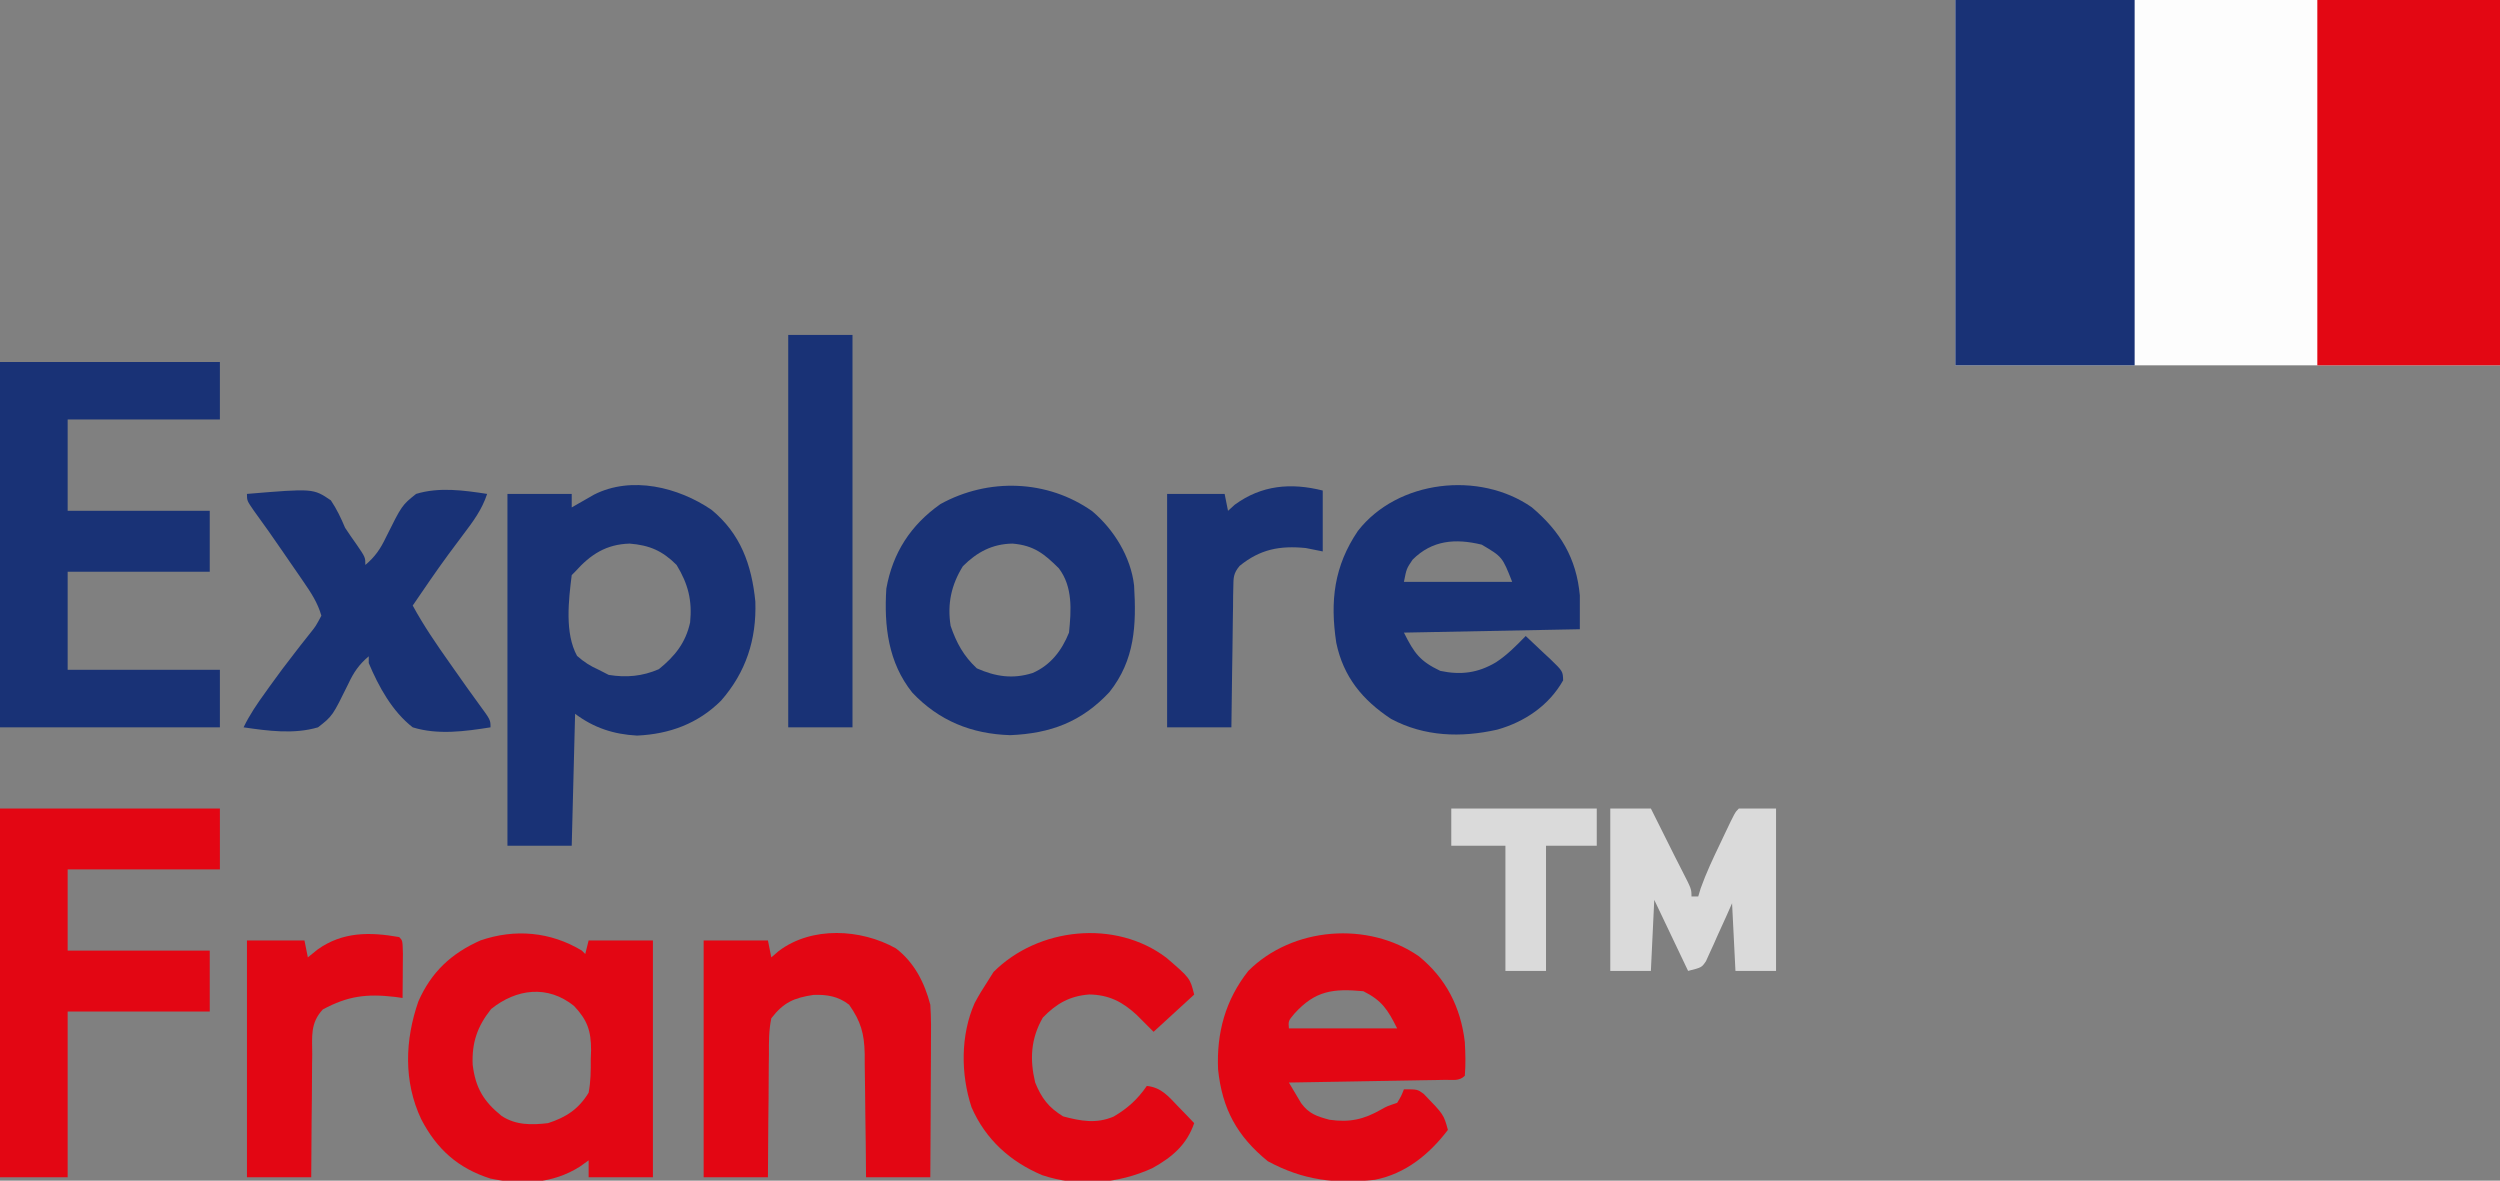
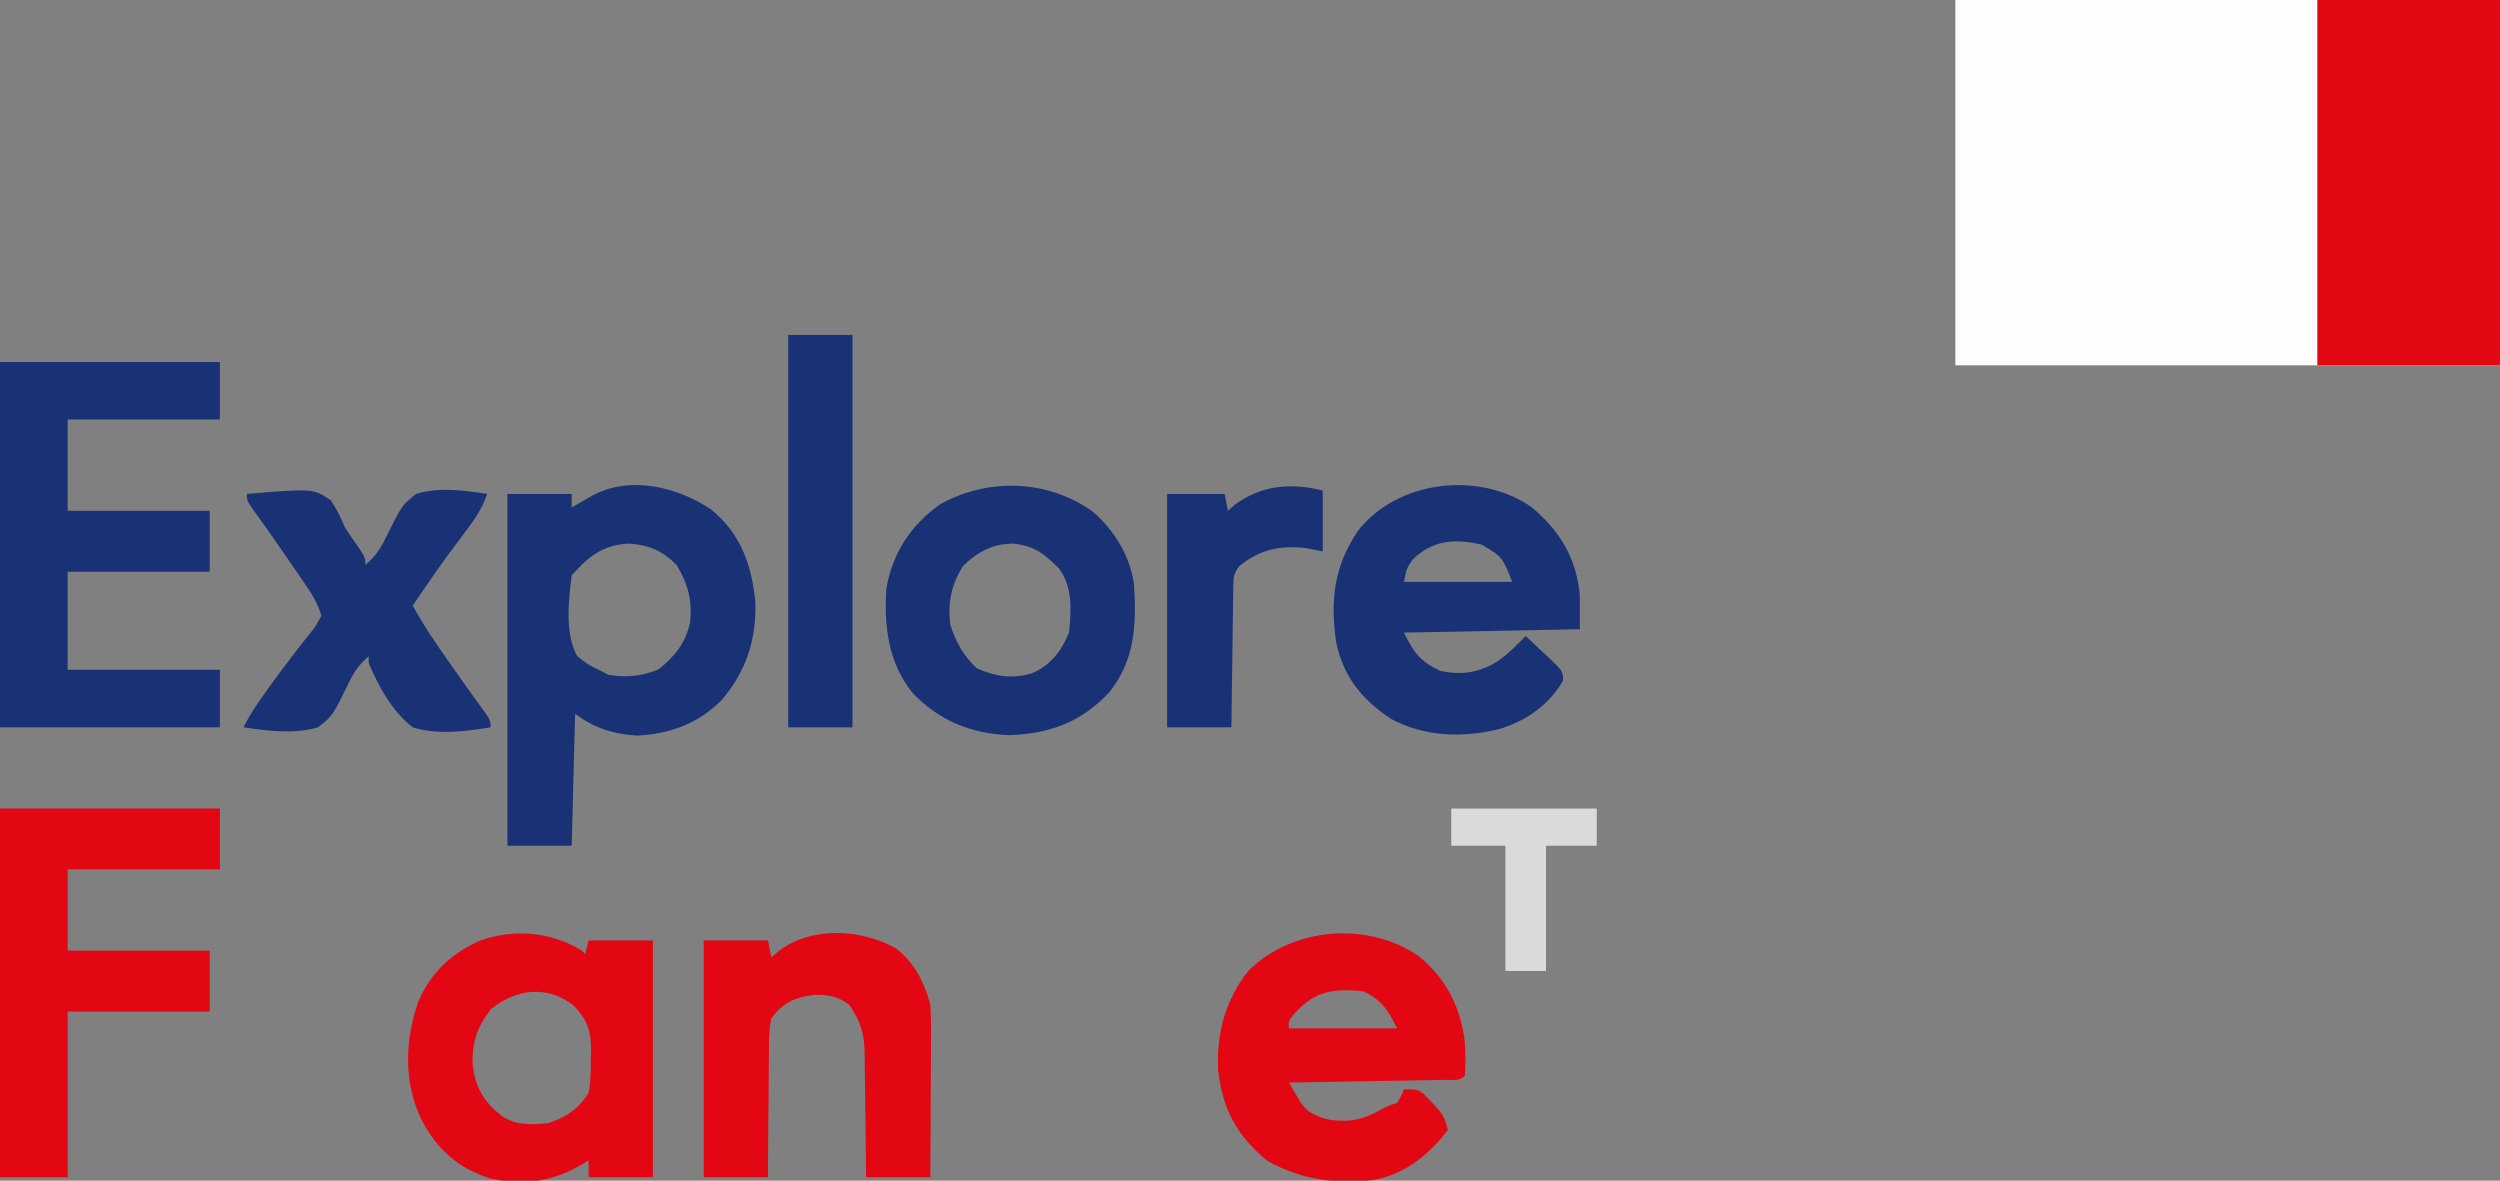
<svg xmlns="http://www.w3.org/2000/svg" version="1.1" width="739" height="349">
  <rect width="100%" height="100%" fill="#808080" stroke="none" />
  <path d="M0 0 C53.13 0 106.26 0 161 0 C161 35.64 161 71.28 161 108 C107.87 108 54.74 108 0 108 C0 72.36 0 36.72 0 0 Z " fill="#FDFDFD" transform="translate(578,0)" />
  <path d="M0 0 C17.82 0 35.64 0 54 0 C54 35.64 54 71.28 54 108 C36.18 108 18.36 108 0 108 C0 72.36 0 36.72 0 0 Z " fill="#E30713" transform="translate(685,0)" />
-   <path d="M0 0 C17.49 0 34.98 0 53 0 C53 35.64 53 71.28 53 108 C35.51 108 18.02 108 0 108 C0 72.36 0 36.72 0 0 Z " fill="#193276" transform="translate(578,0)" />
  <path d="M0 0 C21.45 0 42.9 0 65 0 C65 5.61 65 11.22 65 17 C50.15 17 35.3 17 20 17 C20 25.91 20 34.82 20 44 C33.86 44 47.72 44 62 44 C62 49.94 62 55.88 62 62 C48.14 62 34.28 62 20 62 C20 71.57 20 81.14 20 91 C34.85 91 49.7 91 65 91 C65 96.61 65 102.22 65 108 C43.55 108 22.1 108 0 108 C0 72.36 0 36.72 0 0 Z " fill="#193276" transform="translate(0,107)" />
  <path d="M0 0 C8.609 7.074 11.886 16.267 12.969 27.137 C13.352 38.329 10.186 48.043 2.82 56.441 C-3.987 63.212 -12.425 66.326 -22 66.75 C-28.907 66.393 -34.805 64.443 -40.312 60.312 C-40.642 73.183 -40.972 86.052 -41.312 99.312 C-47.583 99.312 -53.852 99.312 -60.312 99.312 C-60.312 64.993 -60.312 30.672 -60.312 -4.688 C-54.042 -4.688 -47.773 -4.688 -41.312 -4.688 C-41.312 -3.368 -41.312 -2.047 -41.312 -0.688 C-40.709 -1.037 -40.106 -1.386 -39.484 -1.746 C-38.685 -2.201 -37.886 -2.656 -37.062 -3.125 C-35.879 -3.804 -35.879 -3.804 -34.672 -4.496 C-23.581 -10.097 -9.81 -6.67 0 0 Z M-40.312 18.312 C-40.642 18.642 -40.972 18.973 -41.312 19.312 C-42.238 26.74 -43.406 36.484 -39.738 43.191 C-37.67 45.015 -35.824 46.192 -33.312 47.312 C-32.343 47.807 -31.374 48.303 -30.375 48.812 C-25.158 49.664 -20.428 49.226 -15.562 47.125 C-10.811 43.297 -7.633 39.314 -6.312 33.312 C-5.669 26.768 -6.884 21.956 -10.312 16.312 C-14.506 12.119 -18.31 10.474 -24.188 10 C-31.164 10.21 -35.738 13.2 -40.312 18.312 Z " fill="#193276" transform="translate(210.312,150.688)" />
  <path d="M0 0 C21.45 0 42.9 0 65 0 C65 5.94 65 11.88 65 18 C50.15 18 35.3 18 20 18 C20 25.92 20 33.84 20 42 C33.86 42 47.72 42 62 42 C62 47.94 62 53.88 62 60 C48.14 60 34.28 60 20 60 C20 76.17 20 92.34 20 109 C13.4 109 6.8 109 0 109 C0 73.03 0 37.06 0 0 Z " fill="#E30613" transform="translate(0,239)" />
-   <path d="M0 0 C0.495 0.495 0.495 0.495 1 1 C1.33 -0.32 1.66 -1.64 2 -3 C8.27 -3 14.54 -3 21 -3 C21 20.1 21 43.2 21 67 C14.73 67 8.46 67 2 67 C2 65.35 2 63.7 2 62 C1.134 62.619 0.268 63.237 -0.625 63.875 C-8.75 68.991 -17.755 69.268 -27.039 67.383 C-36.62 64.333 -42.902 58.693 -47.5 49.812 C-52.735 38.718 -52.323 26.453 -48.316 14.977 C-44.489 6.322 -38.618 0.836 -30 -3 C-19.768 -6.536 -9.218 -5.566 0 0 Z M-26.812 17.25 C-30.918 22.411 -32.555 27.214 -32.277 33.734 C-31.441 40.565 -29.066 44.568 -23.719 48.871 C-19.498 51.643 -14.857 51.566 -10 51 C-4.669 49.279 -0.952 46.852 2 42 C2.629 38.697 2.65 35.48 2.625 32.125 C2.657 31.252 2.689 30.38 2.723 29.48 C2.731 23.72 1.649 20.575 -2.307 16.365 C-10.099 10.086 -19.313 11.25 -26.812 17.25 Z " fill="#E30613" transform="translate(172,281)" />
+   <path d="M0 0 C0.495 0.495 0.495 0.495 1 1 C1.33 -0.32 1.66 -1.64 2 -3 C8.27 -3 14.54 -3 21 -3 C21 20.1 21 43.2 21 67 C14.73 67 8.46 67 2 67 C2 65.35 2 63.7 2 62 C-8.75 68.991 -17.755 69.268 -27.039 67.383 C-36.62 64.333 -42.902 58.693 -47.5 49.812 C-52.735 38.718 -52.323 26.453 -48.316 14.977 C-44.489 6.322 -38.618 0.836 -30 -3 C-19.768 -6.536 -9.218 -5.566 0 0 Z M-26.812 17.25 C-30.918 22.411 -32.555 27.214 -32.277 33.734 C-31.441 40.565 -29.066 44.568 -23.719 48.871 C-19.498 51.643 -14.857 51.566 -10 51 C-4.669 49.279 -0.952 46.852 2 42 C2.629 38.697 2.65 35.48 2.625 32.125 C2.657 31.252 2.689 30.38 2.723 29.48 C2.731 23.72 1.649 20.575 -2.307 16.365 C-10.099 10.086 -19.313 11.25 -26.812 17.25 Z " fill="#E30613" transform="translate(172,281)" />
  <path d="M0 0 C8.028 6.536 12.35 15.058 13.562 25.309 C13.743 28.652 13.847 31.969 13.562 35.309 C11.923 36.948 10.029 36.475 7.767 36.514 C6.746 36.534 5.725 36.554 4.673 36.574 C3.563 36.591 2.453 36.608 1.309 36.625 C0.178 36.646 -0.953 36.667 -2.117 36.688 C-5.745 36.754 -9.372 36.812 -13 36.871 C-15.452 36.914 -17.905 36.958 -20.357 37.002 C-26.384 37.109 -32.411 37.211 -38.438 37.309 C-37.681 38.606 -36.913 39.896 -36.141 41.184 C-35.714 41.903 -35.288 42.622 -34.849 43.363 C-32.545 46.539 -30.163 47.315 -26.438 48.309 C-20.518 49.151 -16.333 48.249 -11.164 45.281 C-9.438 44.309 -9.438 44.309 -6.438 43.309 C-5.229 41.308 -5.229 41.308 -4.438 39.309 C-0.438 39.309 -0.438 39.309 1.414 40.664 C7.325 46.77 7.325 46.77 8.562 51.309 C3.112 58.481 -3.948 64.289 -13.055 66.059 C-24.918 67.303 -34.191 66.21 -44.688 60.559 C-53.78 53.119 -58.15 45.139 -59.375 33.434 C-59.846 22.579 -57.212 12.911 -50.438 4.309 C-37.378 -8.723 -15.045 -10.44 0 0 Z M-36.812 16.934 C-38.626 19.104 -38.626 19.104 -38.438 21.309 C-27.878 21.309 -17.317 21.309 -6.438 21.309 C-9.243 15.697 -10.965 13.045 -16.438 10.309 C-25.342 9.495 -30.625 10.095 -36.812 16.934 Z " fill="#E30613" transform="translate(419.438,282.691)" />
  <path d="M0 0 C8.422 7.116 13.192 15.001 14.207 26.047 C14.207 29.347 14.207 32.647 14.207 36.047 C-2.953 36.377 -20.113 36.707 -37.793 37.047 C-34.727 43.18 -33.046 45.494 -27.043 48.359 C-20.977 49.643 -15.895 48.998 -10.543 45.797 C-7.219 43.609 -4.563 40.893 -1.793 38.047 C0.077 39.782 1.927 41.533 3.77 43.297 C4.303 43.788 4.836 44.279 5.385 44.785 C9.19 48.468 9.19 48.468 9.27 51.156 C5.078 58.616 -2.128 63.449 -10.203 65.727 C-20.907 68.142 -31.693 67.821 -41.57 62.57 C-50.066 56.975 -55.696 50.102 -57.793 40.047 C-59.658 27.673 -58.449 17.412 -51.398 6.984 C-39.668 -8.086 -15.457 -10.809 0 0 Z M-35.23 15.484 C-37.029 18.148 -37.029 18.148 -37.793 22.047 C-27.233 22.047 -16.673 22.047 -5.793 22.047 C-8.703 14.649 -8.703 14.649 -14.793 11.047 C-22.546 9.164 -29.435 9.689 -35.23 15.484 Z " fill="#193276" transform="translate(452.793,149.953)" />
  <path d="M0 0 C6.41 5.409 11.397 13.5 12.361 21.939 C13.061 33.611 12.626 43.951 5.07 53.461 C-3.161 62.262 -12.304 65.691 -24.25 66.188 C-35.668 65.845 -45.328 61.935 -53.188 53.625 C-60.336 44.709 -61.574 33.891 -60.875 22.875 C-58.992 12.274 -53.658 4.066 -44.875 -2.125 C-30.732 -9.917 -13.298 -9.391 0 0 Z M-38.25 16.25 C-41.706 21.834 -42.88 27.399 -41.875 33.875 C-40.152 38.91 -38.029 42.799 -34.125 46.438 C-28.575 48.892 -23.488 49.671 -17.625 47.812 C-12.333 45.515 -9.01 41.189 -6.875 35.875 C-6.218 29.272 -5.722 22.367 -9.875 16.875 C-14.2 12.561 -17.286 10.094 -23.562 9.562 C-29.543 9.651 -34.072 12.072 -38.25 16.25 Z " fill="#193276" transform="translate(322.875,151.125)" />
  <path d="M0 0 C5.449 4.168 8.449 10.124 10.16 16.652 C10.432 20.568 10.393 24.471 10.355 28.395 C10.353 29.518 10.35 30.642 10.347 31.799 C10.336 35.375 10.311 38.951 10.285 42.527 C10.275 44.957 10.266 47.387 10.258 49.816 C10.236 55.762 10.201 61.707 10.16 67.652 C3.89 67.652 -2.38 67.652 -8.84 67.652 C-8.866 64.557 -8.891 61.462 -8.918 58.273 C-8.956 55.262 -9.002 52.25 -9.047 49.238 C-9.076 47.152 -9.097 45.066 -9.111 42.979 C-9.132 39.973 -9.179 36.967 -9.23 33.961 C-9.232 33.035 -9.233 32.108 -9.234 31.154 C-9.368 25.159 -10.37 21.578 -13.84 16.652 C-17.008 14.155 -20.427 13.599 -24.406 13.75 C-30.13 14.629 -33.199 15.926 -36.84 20.652 C-37.593 24.237 -37.561 27.769 -37.547 31.422 C-37.562 32.458 -37.577 33.494 -37.593 34.562 C-37.636 37.863 -37.644 41.163 -37.652 44.465 C-37.675 46.706 -37.701 48.948 -37.729 51.189 C-37.791 56.677 -37.824 62.164 -37.84 67.652 C-44.11 67.652 -50.38 67.652 -56.84 67.652 C-56.84 44.552 -56.84 21.452 -56.84 -2.348 C-50.57 -2.348 -44.3 -2.348 -37.84 -2.348 C-37.51 -0.698 -37.18 0.952 -36.84 2.652 C-36.118 2.034 -35.396 1.415 -34.652 0.777 C-24.898 -6.592 -10.369 -5.817 0 0 Z " fill="#E30613" transform="translate(264.84,280.348)" />
  <path d="M0 0 C19.603 -1.63 19.603 -1.63 24.809 1.91 C26.563 4.532 27.779 7.095 29 10 C30.114 11.688 31.259 13.356 32.438 15 C35 18.747 35 18.747 35 21 C37.861 18.587 39.48 16.222 41.059 12.891 C45.81 3.344 45.81 3.344 50 0 C56.771 -2.08 64.104 -1.061 71 0 C69.45 4.676 66.877 8.127 63.938 12 C62.949 13.323 61.962 14.647 60.977 15.973 C60.481 16.639 59.985 17.306 59.474 17.993 C55.863 22.91 52.44 27.963 49 33 C52.25 38.965 56.014 44.46 59.938 50 C60.545 50.864 61.153 51.727 61.779 52.617 C65.134 57.389 65.134 57.389 68.555 62.113 C72 66.802 72 66.802 72 69 C64.436 70.197 56.426 71.303 49 69 C42.961 64.321 38.93 56.972 36 50 C36 49.34 36 48.68 36 48 C33.133 50.413 31.533 52.763 29.977 56.109 C25.291 65.654 25.291 65.654 21 69 C13.901 71.1 6.223 70.056 -1 69 C0.79 65.283 3.024 62.021 5.438 58.688 C5.868 58.083 6.299 57.479 6.743 56.856 C9.154 53.489 11.622 50.182 14.176 46.922 C14.689 46.256 15.202 45.59 15.731 44.904 C16.729 43.612 17.742 42.331 18.771 41.063 C20.338 39.105 20.338 39.105 22 36 C20.921 32.195 18.928 29.182 16.699 25.945 C16.051 25 15.404 24.056 14.736 23.082 C14.06 22.106 13.384 21.13 12.688 20.125 C12.023 19.157 11.358 18.189 10.674 17.191 C7.837 13.067 4.983 8.964 2.02 4.93 C0 2 0 2 0 0 Z " fill="#193276" transform="translate(73,146)" />
-   <path d="M0 0 C6.981 6.004 6.981 6.004 8.199 10.875 C4.239 14.505 0.279 18.135 -3.801 21.875 C-5.451 20.225 -7.101 18.575 -8.801 16.875 C-13.001 13.006 -16.986 10.942 -22.816 10.84 C-28.584 11.291 -32.503 13.495 -36.551 17.688 C-40.116 23.926 -40.441 30.015 -38.801 36.875 C-36.91 41.521 -34.84 44.235 -30.551 46.875 C-25.312 48.272 -20.711 49.125 -15.59 46.926 C-11.486 44.508 -8.52 41.841 -5.801 37.875 C-1.483 38.349 0.536 40.909 3.449 43.938 C4.341 44.857 5.233 45.776 6.152 46.723 C6.828 47.433 7.503 48.143 8.199 48.875 C6.02 55.26 1.685 58.947 -4.152 62.176 C-14.202 66.797 -26.168 67.813 -36.738 64.25 C-46.218 60.228 -53.444 53.709 -57.613 44.188 C-60.835 34.407 -60.879 22.834 -56.691 13.367 C-55.491 11.122 -54.201 9 -52.801 6.875 C-51.965 5.545 -51.965 5.545 -51.113 4.188 C-37.893 -9.033 -15.044 -11.414 0 0 Z " fill="#E30613" transform="translate(344.801,283.125)" />
  <path d="M0 0 C6.27 0 12.54 0 19 0 C19 38.28 19 76.56 19 116 C12.73 116 6.46 116 0 116 C0 77.72 0 39.44 0 0 Z " fill="#193276" transform="translate(233,99)" />
-   <path d="M0 0 C1 1 1 1 1.098 4.816 C1.091 6.398 1.079 7.981 1.062 9.562 C1.058 10.369 1.053 11.175 1.049 12.006 C1.037 14.004 1.019 16.002 1 18 C0.238 17.893 -0.524 17.786 -1.309 17.676 C-9.662 16.706 -15.237 17.417 -22.583 21.401 C-26.316 25.415 -25.728 29.372 -25.707 34.672 C-25.722 35.709 -25.737 36.747 -25.753 37.816 C-25.796 41.128 -25.805 44.438 -25.812 47.75 C-25.836 49.996 -25.861 52.242 -25.889 54.488 C-25.952 59.992 -25.984 65.496 -26 71 C-32.27 71 -38.54 71 -45 71 C-45 47.9 -45 24.8 -45 1 C-39.39 1 -33.78 1 -28 1 C-27.67 2.65 -27.34 4.3 -27 6 C-26.031 5.216 -25.061 4.433 -24.062 3.625 C-16.664 -1.594 -8.699 -1.538 0 0 Z " fill="#E30613" transform="translate(118,277)" />
  <path d="M0 0 C0 5.94 0 11.88 0 18 C-1.65 17.67 -3.3 17.34 -5 17 C-12.683 16.235 -18.522 17.347 -24.579 22.288 C-26.409 24.492 -26.393 25.721 -26.432 28.563 C-26.452 29.484 -26.472 30.405 -26.492 31.353 C-26.502 32.839 -26.502 32.839 -26.512 34.355 C-26.53 35.372 -26.548 36.389 -26.566 37.437 C-26.62 40.687 -26.654 43.937 -26.688 47.188 C-26.721 49.39 -26.755 51.592 -26.791 53.795 C-26.876 59.197 -26.943 64.598 -27 70 C-33.27 70 -39.54 70 -46 70 C-46 47.23 -46 24.46 -46 1 C-40.39 1 -34.78 1 -29 1 C-28.67 2.65 -28.34 4.3 -28 6 C-27.34 5.402 -26.68 4.804 -26 4.188 C-18.067 -1.597 -9.454 -2.364 0 0 Z " fill="#193276" transform="translate(391,145)" />
-   <path d="M0 0 C3.96 0 7.92 0 12 0 C17.859 11.719 17.859 11.719 18.92 13.848 C19.658 15.318 20.404 16.784 21.158 18.246 C24 23.789 24 23.789 24 26 C24.66 26 25.32 26 26 26 C26.236 25.212 26.472 24.425 26.715 23.613 C28.362 18.981 30.44 14.618 32.562 10.188 C32.974 9.317 33.386 8.446 33.811 7.549 C36.865 1.135 36.865 1.135 38 0 C41.63 0 45.26 0 49 0 C49 15.84 49 31.68 49 48 C45.04 48 41.08 48 37 48 C36.67 41.4 36.34 34.8 36 28 C35.397 29.36 34.793 30.72 34.172 32.121 C33.365 33.894 32.558 35.666 31.75 37.438 C31.354 38.335 30.959 39.233 30.551 40.158 C30.158 41.012 29.764 41.866 29.359 42.746 C29.003 43.537 28.647 44.328 28.28 45.142 C27 47 27 47 23 48 C19.7 41.07 16.4 34.14 13 27 C12.67 33.93 12.34 40.86 12 48 C8.04 48 4.08 48 0 48 C0 32.16 0 16.32 0 0 Z " fill="#DADADA" transform="translate(476,239)" />
  <path d="M0 0 C14.19 0 28.38 0 43 0 C43 3.63 43 7.26 43 11 C38.05 11 33.1 11 28 11 C28 23.21 28 35.42 28 48 C24.04 48 20.08 48 16 48 C16 35.79 16 23.58 16 11 C10.72 11 5.44 11 0 11 C0 7.37 0 3.74 0 0 Z " fill="#DADADA" transform="translate(429,239)" />
</svg>